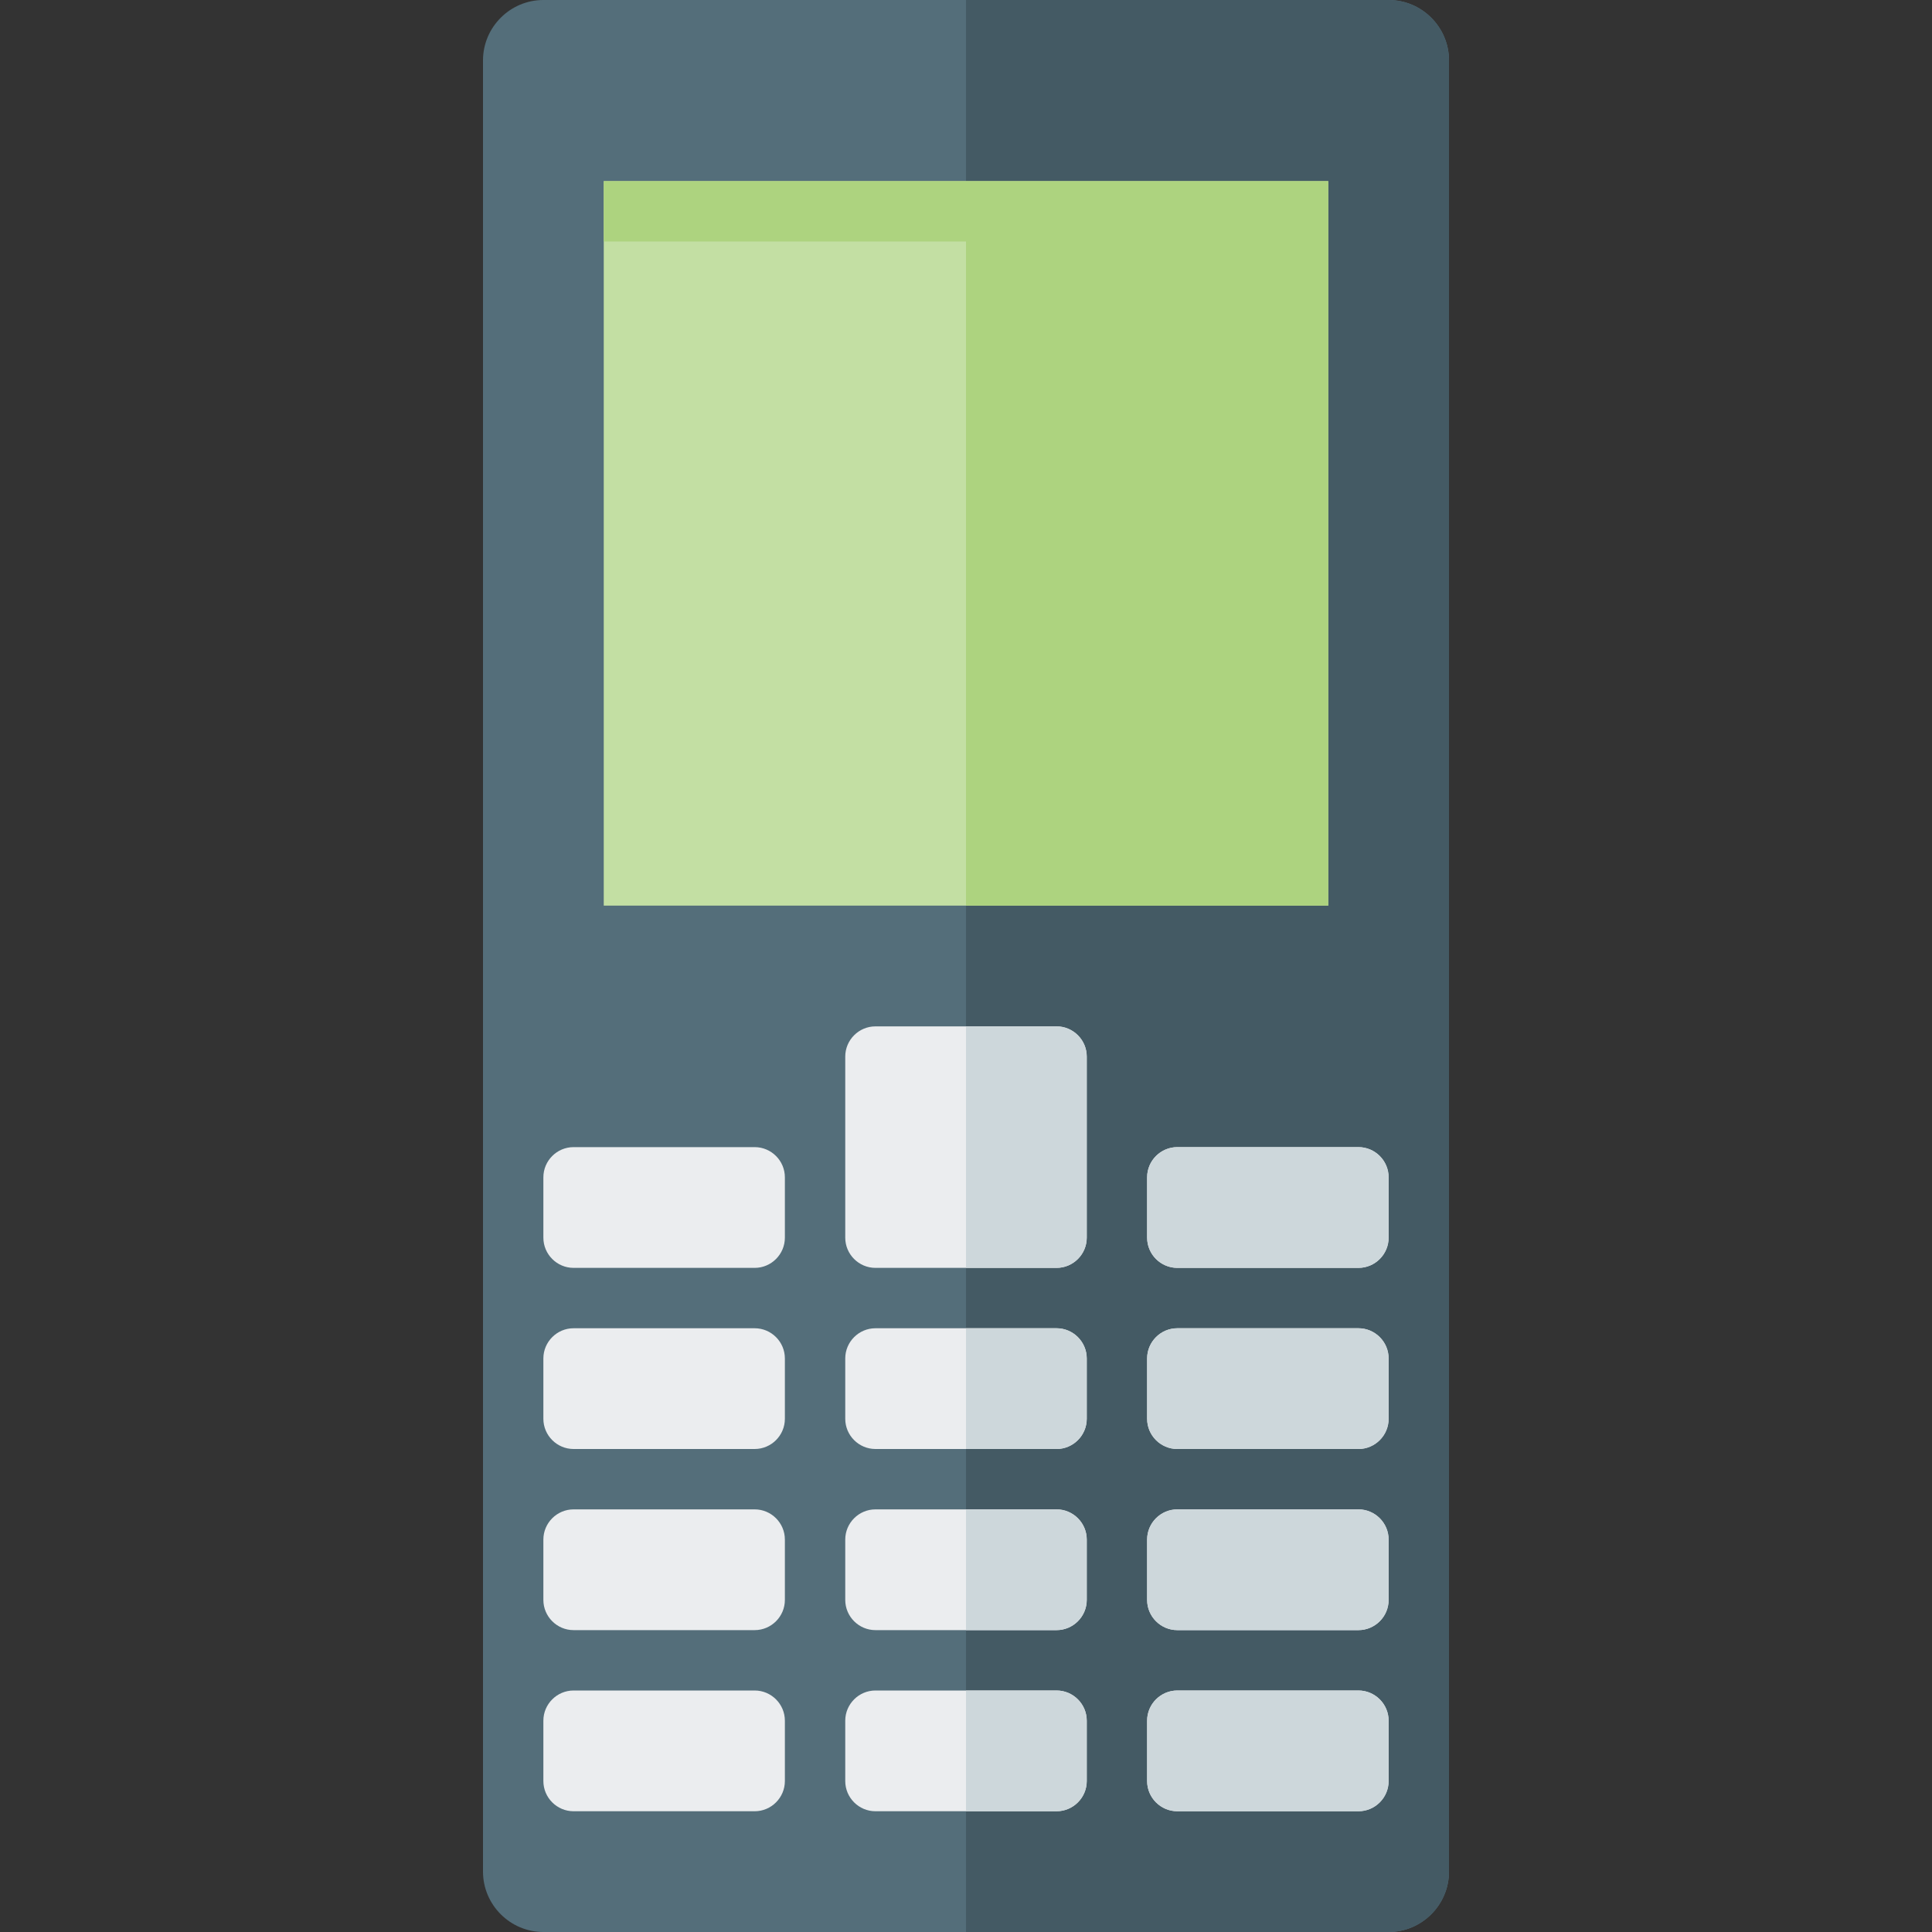
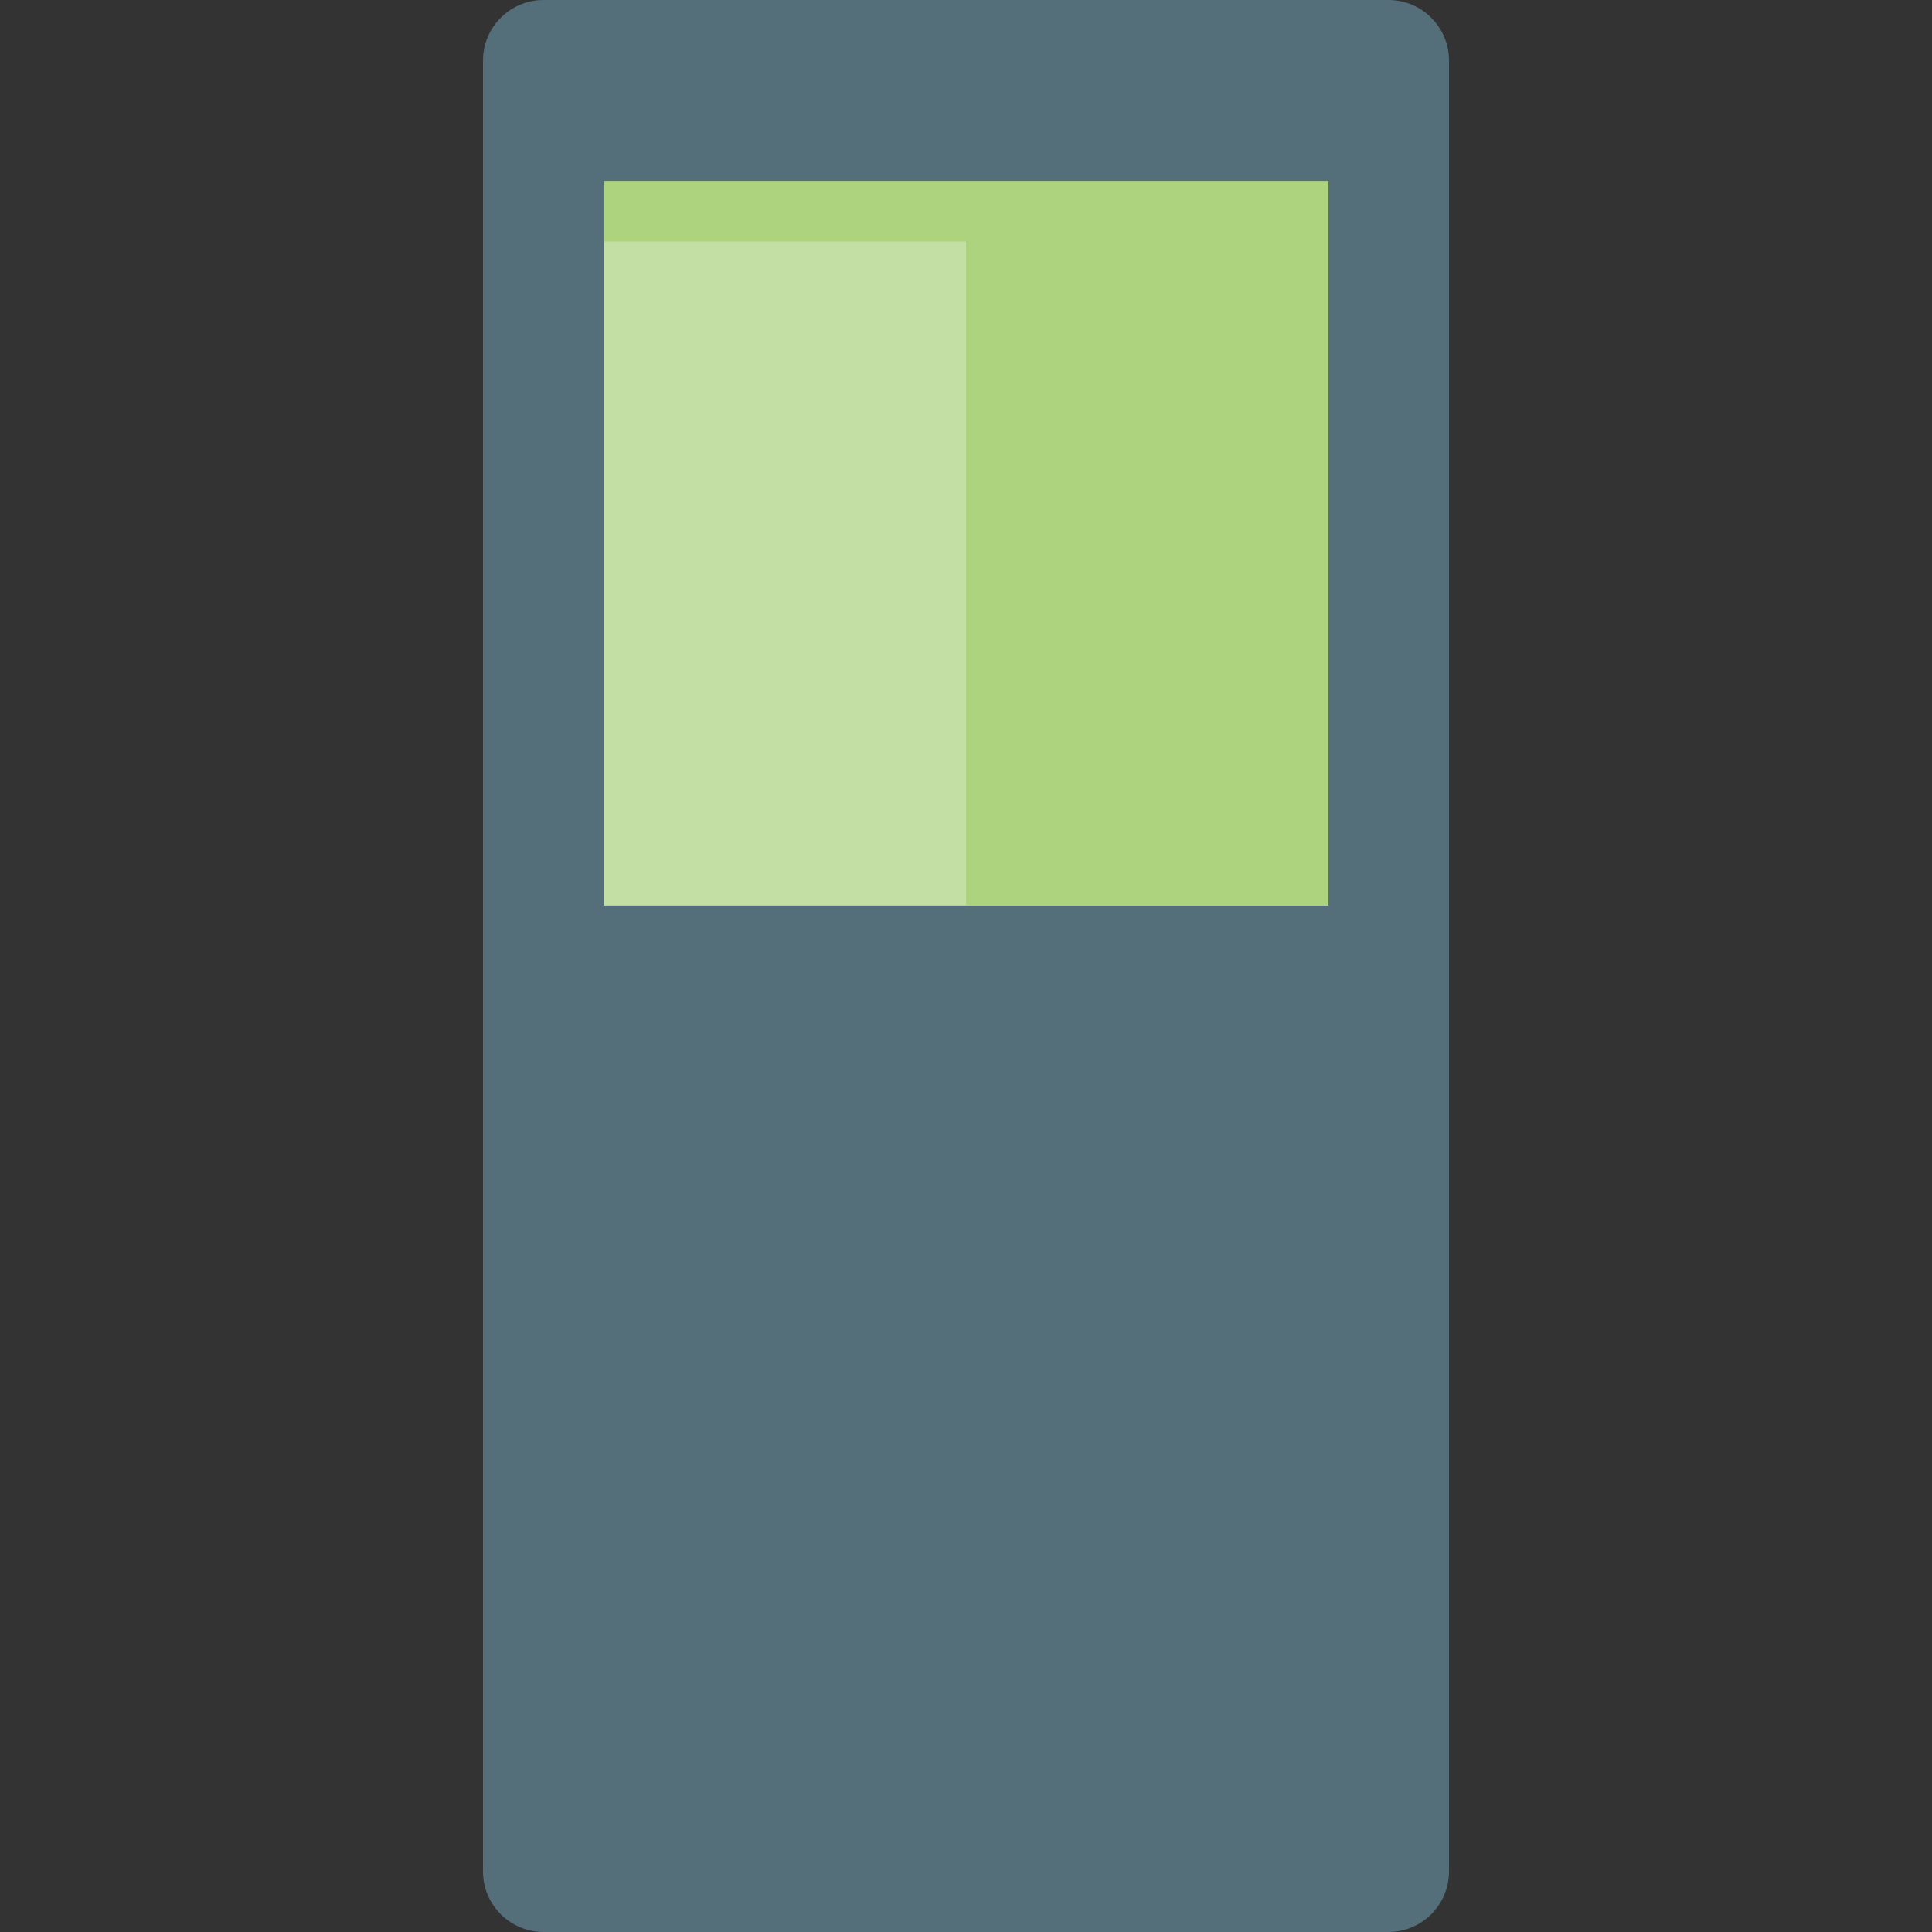
<svg xmlns="http://www.w3.org/2000/svg" version="1.1" viewBox="0 0 512 512">
  <rect x="0" y="0" width="512" height="512" fill="#333333" stroke="none" />
  <g>
    <path d="M144,0l224,0c8.8,0 16,7.2 16,16l0,480c0,8.8 -7.2,16 -16,16l-224,0c-8.8,0 -16,-7.2 -16,-16l0,-480c0,-8.8 7.2,-16 16,-16z" fill="#546e7a" />
-     <path d="M256,0l112,0c8.8,0 16,7.2 16,16l0,480c0,8.8 -7.2,16 -16,16l-112,0z" fill="#445a64" />
-     <path d="M152,304l48,0c4.4,0 8,3.6 8,8l0,16c0,4.4 -3.6,8 -8,8l-48,0c-4.4,0 -8,-3.6 -8,-8l0,-16c0,-4.4 3.6,-8 8,-8z M312,448l48,0c4.4,0 8,3.6 8,8l0,16c0,4.4 -3.6,8 -8,8l-48,0c-4.4,0 -8,-3.6 -8,-8l0,-16c0,-4.4 3.6,-8 8,-8z M312,400l48,0c4.4,0 8,3.6 8,8l0,16c0,4.4 -3.6,8 -8,8l-48,0c-4.4,0 -8,-3.6 -8,-8l0,-16c0,-4.4 3.6,-8 8,-8z M312,352l48,0c4.4,0 8,3.6 8,8l0,16c0,4.4 -3.6,8 -8,8l-48,0c-4.4,0 -8,-3.6 -8,-8l0,-16c0,-4.4 3.6,-8 8,-8z M312,304l48,0c4.4,0 8,3.6 8,8l0,16c0,4.4 -3.6,8 -8,8l-48,0c-4.4,0 -8,-3.6 -8,-8l0,-16c0,-4.4 3.6,-8 8,-8z M232,448l48,0c4.4,0 8,3.6 8,8l0,16c0,4.4 -3.6,8 -8,8l-48,0c-4.4,0 -8,-3.6 -8,-8l0,-16c0,-4.4 3.6,-8 8,-8z M232,400l48,0c4.4,0 8,3.6 8,8l0,16c0,4.4 -3.6,8 -8,8l-48,0c-4.4,0 -8,-3.6 -8,-8l0,-16c0,-4.4 3.6,-8 8,-8z M232,352l48,0c4.4,0 8,3.6 8,8l0,16c0,4.4 -3.6,8 -8,8l-48,0c-4.4,0 -8,-3.6 -8,-8l0,-16c0,-4.4 3.6,-8 8,-8z M232,272l24,0l24,0c4.4,0 8,3.6 8,8l0,48c0,4.4 -3.6,8 -8,8l-48,0c-4.4,0 -8,-3.6 -8,-8l0,-48c0,-4.4 3.6,-8 8,-8z M152,448l48,0c4.4,0 8,3.6 8,8l0,16c0,4.4 -3.6,8 -8,8l-48,0c-4.4,0 -8,-3.6 -8,-8l0,-16c0,-4.4 3.6,-8 8,-8z M152,400l48,0c4.4,0 8,3.6 8,8l0,16c0,4.4 -3.6,8 -8,8l-48,0c-4.4,0 -8,-3.6 -8,-8l0,-16c0,-4.4 3.6,-8 8,-8z M152,352l48,0c4.4,0 8,3.6 8,8l0,16c0,4.4 -3.6,8 -8,8l-48,0c-4.4,0 -8,-3.6 -8,-8l0,-16c0,-4.4 3.6,-8 8,-8z" fill="#ebedef" />
-     <path d="M256,480l0,-32l24,0c4.4,0 8,3.6 8,8l0,16c0,4.4 -3.6,8 -8,8z M256,432l0,-32l24,0c4.4,0 8,3.6 8,8l0,16c0,4.4 -3.6,8 -8,8z M256,384l0,-32l24,0c4.4,0 8,3.6 8,8l0,16c0,4.4 -3.6,8 -8,8z M256,336l0,-64l24,0c4.4,0 8,3.6 8,8l0,48c0,4.4 -3.6,8 -8,8z M312,448l48,0c4.4,0 8,3.6 8,8l0,16c0,4.4 -3.6,8 -8,8l-48,0c-4.4,0 -8,-3.6 -8,-8l0,-16c0,-4.4 3.6,-8 8,-8z M312,400l48,0c4.4,0 8,3.6 8,8l0,16c0,4.4 -3.6,8 -8,8l-48,0c-4.4,0 -8,-3.6 -8,-8l0,-16c0,-4.4 3.6,-8 8,-8z M312,352l48,0c4.4,0 8,3.6 8,8l0,16c0,4.4 -3.6,8 -8,8l-48,0c-4.4,0 -8,-3.6 -8,-8l0,-16c0,-4.4 3.6,-8 8,-8z M312,304l48,0c4.4,0 8,3.6 8,8l0,16c0,4.4 -3.6,8 -8,8l-48,0c-4.4,0 -8,-3.6 -8,-8l0,-16c0,-4.4 3.6,-8 8,-8z" fill="#cdd7db" />
    <polygon points="160,48 352,48 352,240 160,240" fill="#c3dfa3" />
    <polygon points="160,48 352,48 352,240 256,240 256,64 160,64" fill="#add37f" />
  </g>
</svg>